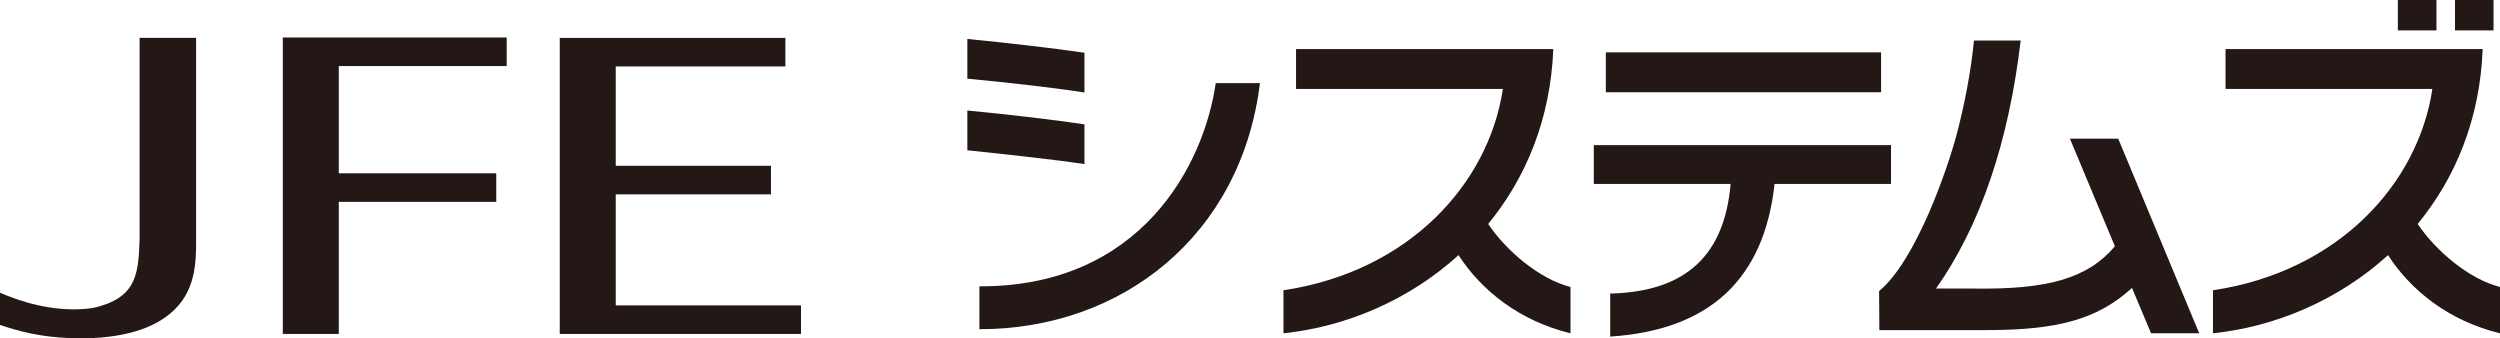
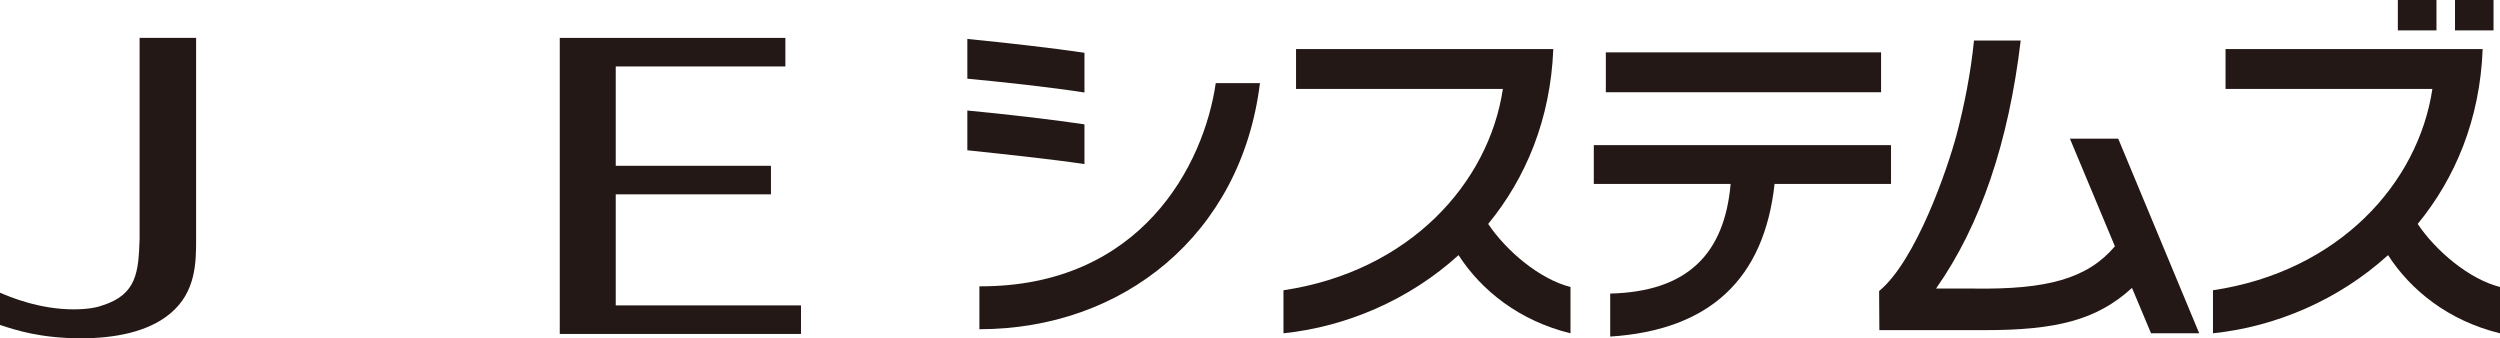
<svg xmlns="http://www.w3.org/2000/svg" width="207" height="28" viewBox="0 0 207 28" fill="none">
  <g clip-path="url(#clip0_370_1655)">
    <path d="M81.094 23.707V27.259C92.938 27.259 102.778 19.469 104.323 6.886H100.663C99.688 13.652 94.472 23.762 81.094 23.707Z" fill="#231815" />
    <path d="M89.793 10.296C87.097 9.893 83.219 9.446 80.096 9.152V12.442C83.175 12.769 87.097 13.183 89.793 13.586V10.296Z" fill="#231815" />
    <path d="M89.793 4.369C87.097 3.966 83.175 3.53 80.096 3.225V6.515C83.087 6.798 86.922 7.212 89.793 7.659V4.369Z" fill="#231815" />
    <path d="M131.967 15.231H143.296C142.792 20.994 139.746 24.154 133.325 24.307V27.869C141.543 27.335 146.068 23.13 146.934 15.231H156.576V12.017H131.967V15.231Z" fill="#231815" />
    <path d="M155.753 4.336H132.963V7.637H155.753V4.336Z" fill="#231815" />
    <path d="M123.222 18.543C126.334 14.752 128.383 9.882 128.613 4.064H107.312V7.365H124.438C123.266 15.188 116.692 22.476 106.271 24.034V27.597C111.498 27.052 116.703 24.819 120.768 21.125C122.652 24.045 125.797 26.562 130.037 27.597V23.762C127.484 23.119 124.723 20.777 123.222 18.543Z" fill="#231815" />
    <path d="M201.74 0H198.541V2.517H201.74V0Z" fill="#231815" />
    <path d="M206.464 0H203.275V2.517H206.464V0Z" fill="#231815" />
    <path d="M200.185 18.543C203.297 14.752 205.346 9.882 205.565 4.064H184.275V7.365H201.401C200.229 15.188 193.655 22.476 183.234 24.034V27.597C188.461 27.052 193.665 24.819 197.731 21.125C199.615 24.045 202.749 26.562 207 27.597V23.762C204.447 23.119 201.686 20.777 200.185 18.543Z" fill="#231815" />
    <path d="M175.389 11.483L182.095 27.597H178.107L176.529 23.838C173.603 26.518 170.217 27.335 164.355 27.335H155.612L155.59 24.1C158.669 21.561 161.277 13.902 162.011 11.135C162.657 8.683 163.183 6.003 163.446 3.356H167.314C166.317 11.745 163.994 18.652 160.301 23.893H163.446C169.505 23.98 172.836 23.076 175.115 20.395L171.39 11.483H175.378H175.389Z" fill="#231815" />
    <path d="M11.559 19.807C11.46 22.444 11.373 24.394 8.447 25.298C7.976 25.472 7.209 25.614 6.102 25.614C3.232 25.614 0.799 24.579 -0.012 24.23V26.9C1.325 27.346 3.385 28.011 6.727 28.011C9.499 28.011 12.271 27.488 14.09 25.963C16.238 24.187 16.238 21.692 16.238 19.818V3.138H11.559V19.796V19.807Z" fill="#231815" />
-     <path d="M23.416 27.651H28.051V16.713H41.09V14.349H28.051V5.469H41.955V3.105H23.416V27.651Z" fill="#231815" />
    <path d="M50.983 16.092H63.835V13.728H50.983V5.502H65.029V3.138H46.348V27.651H66.322V25.287H50.983V16.092Z" fill="#231815" />
  </g>
  <defs>
    <clipPath id="clip0_370_1655">
      <rect width="207" height="28" fill="white" />
    </clipPath>
  </defs>
</svg>